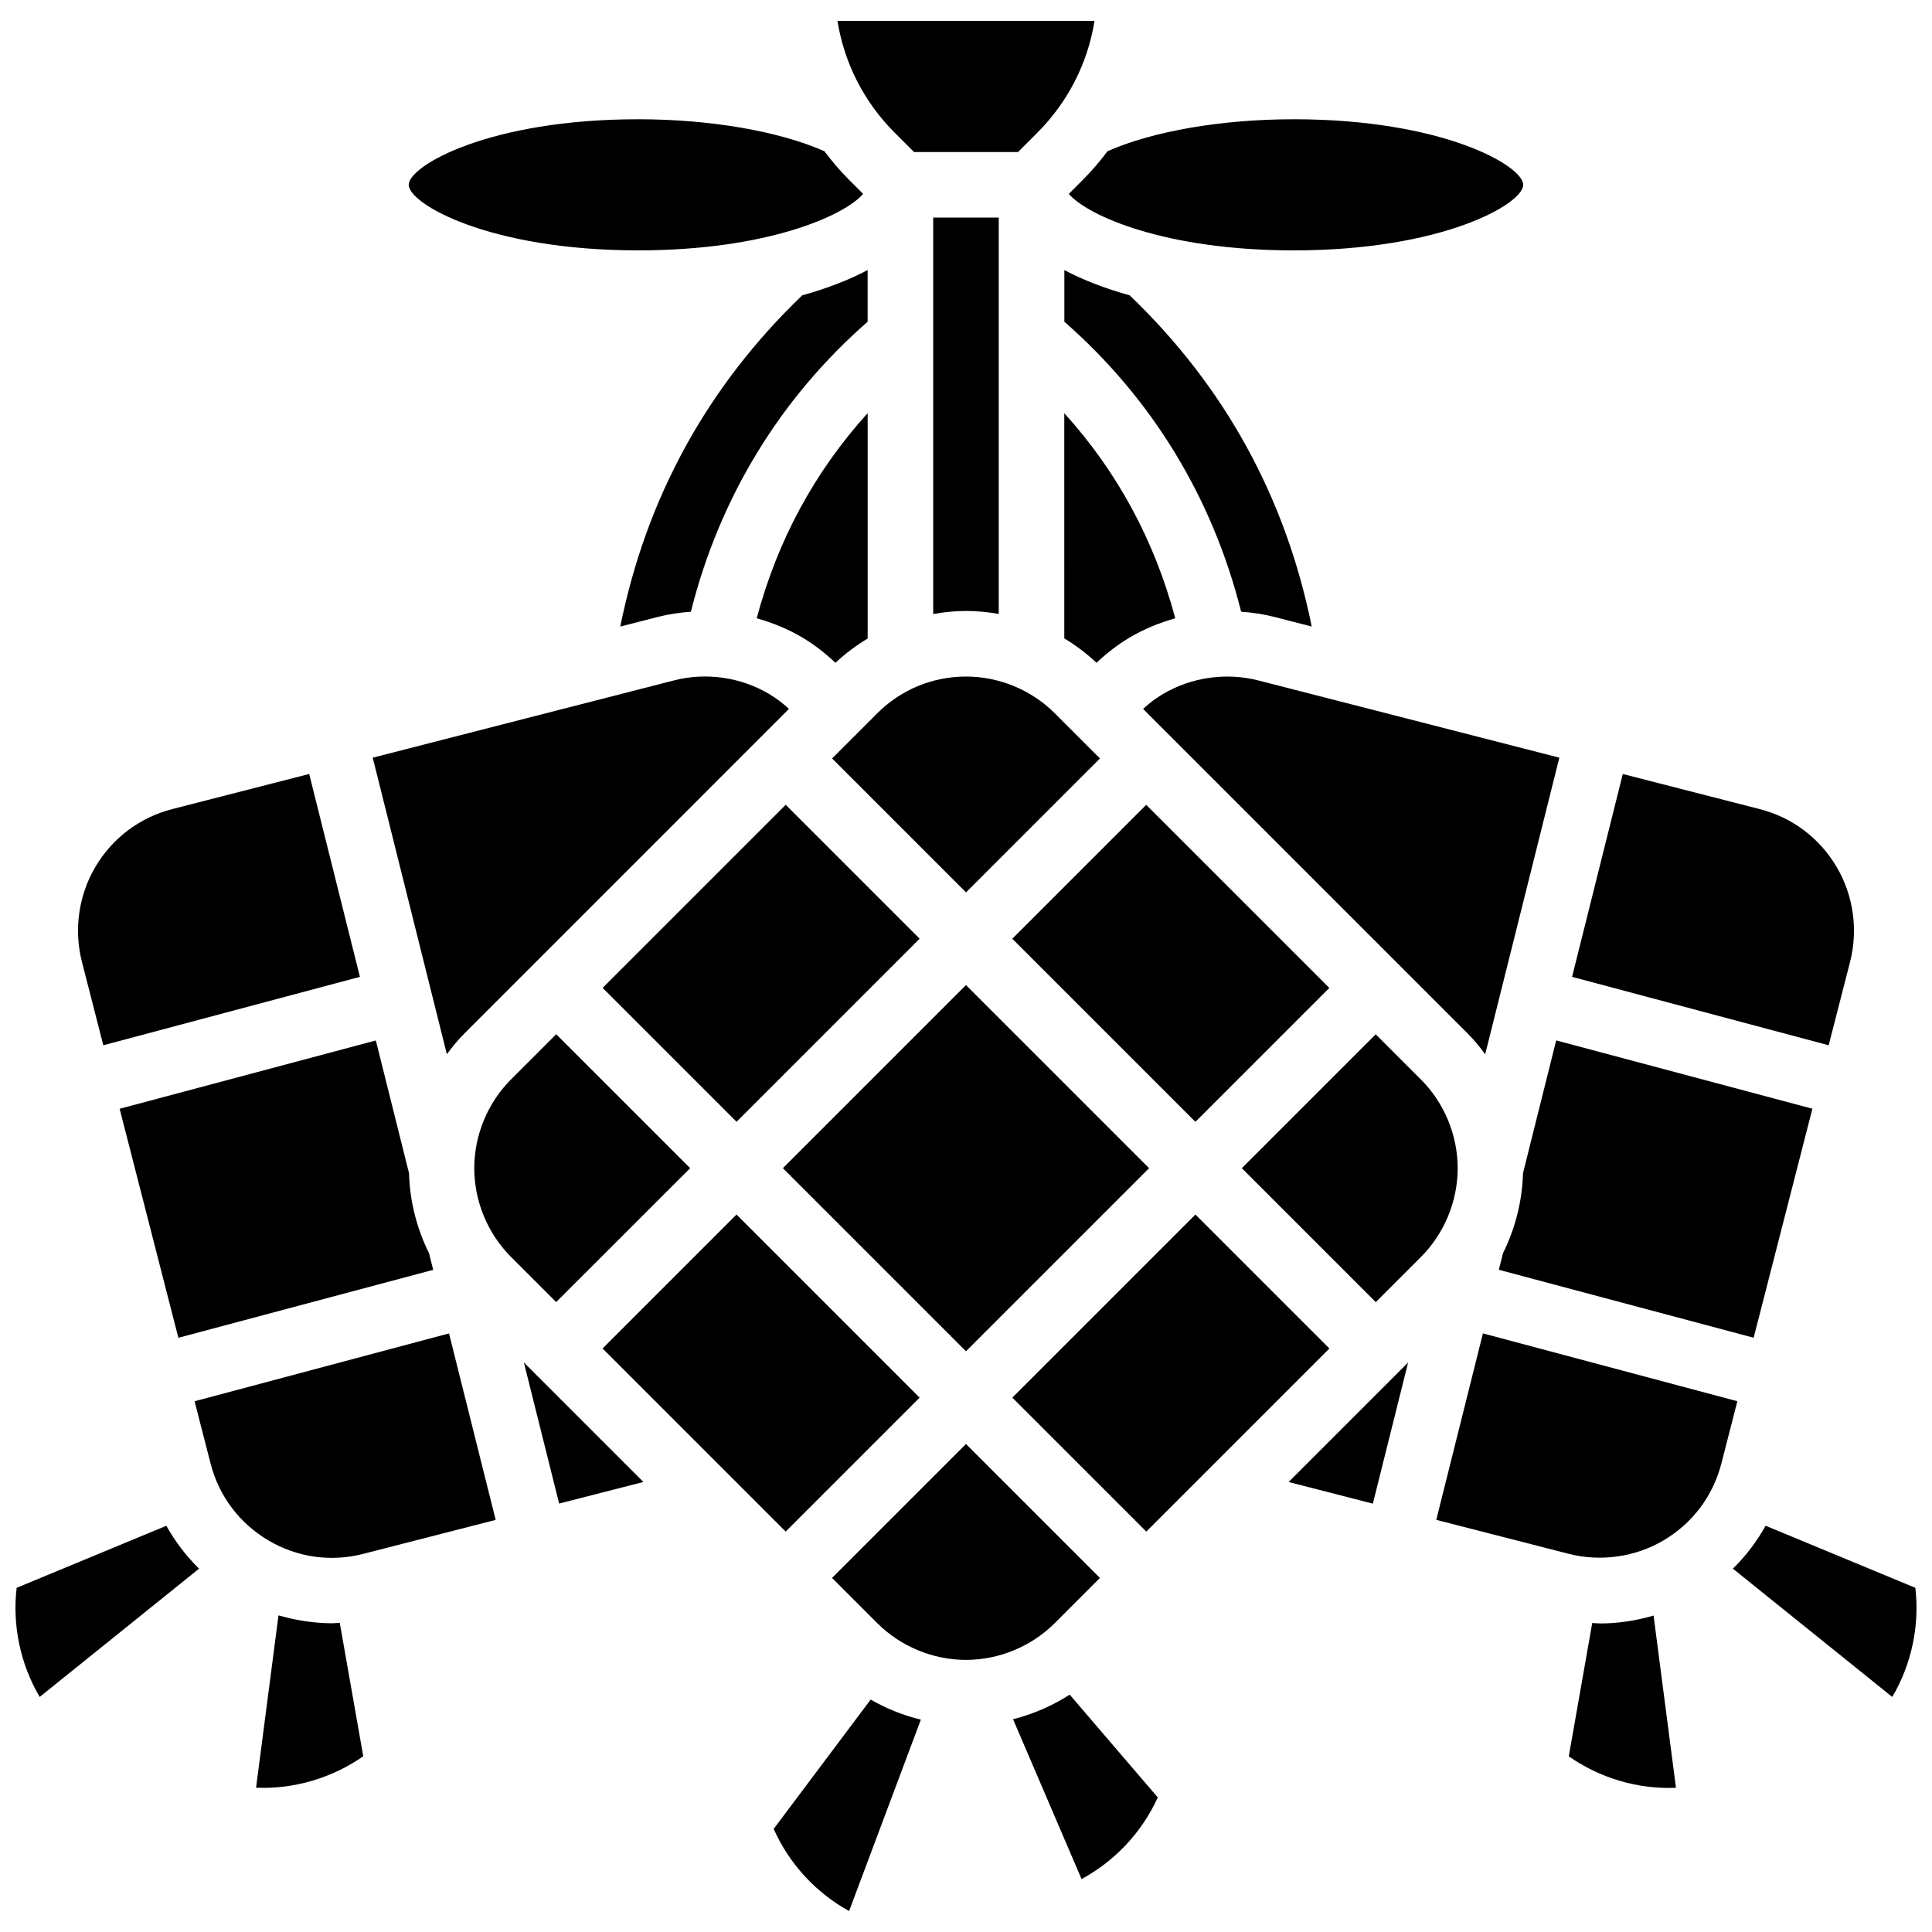
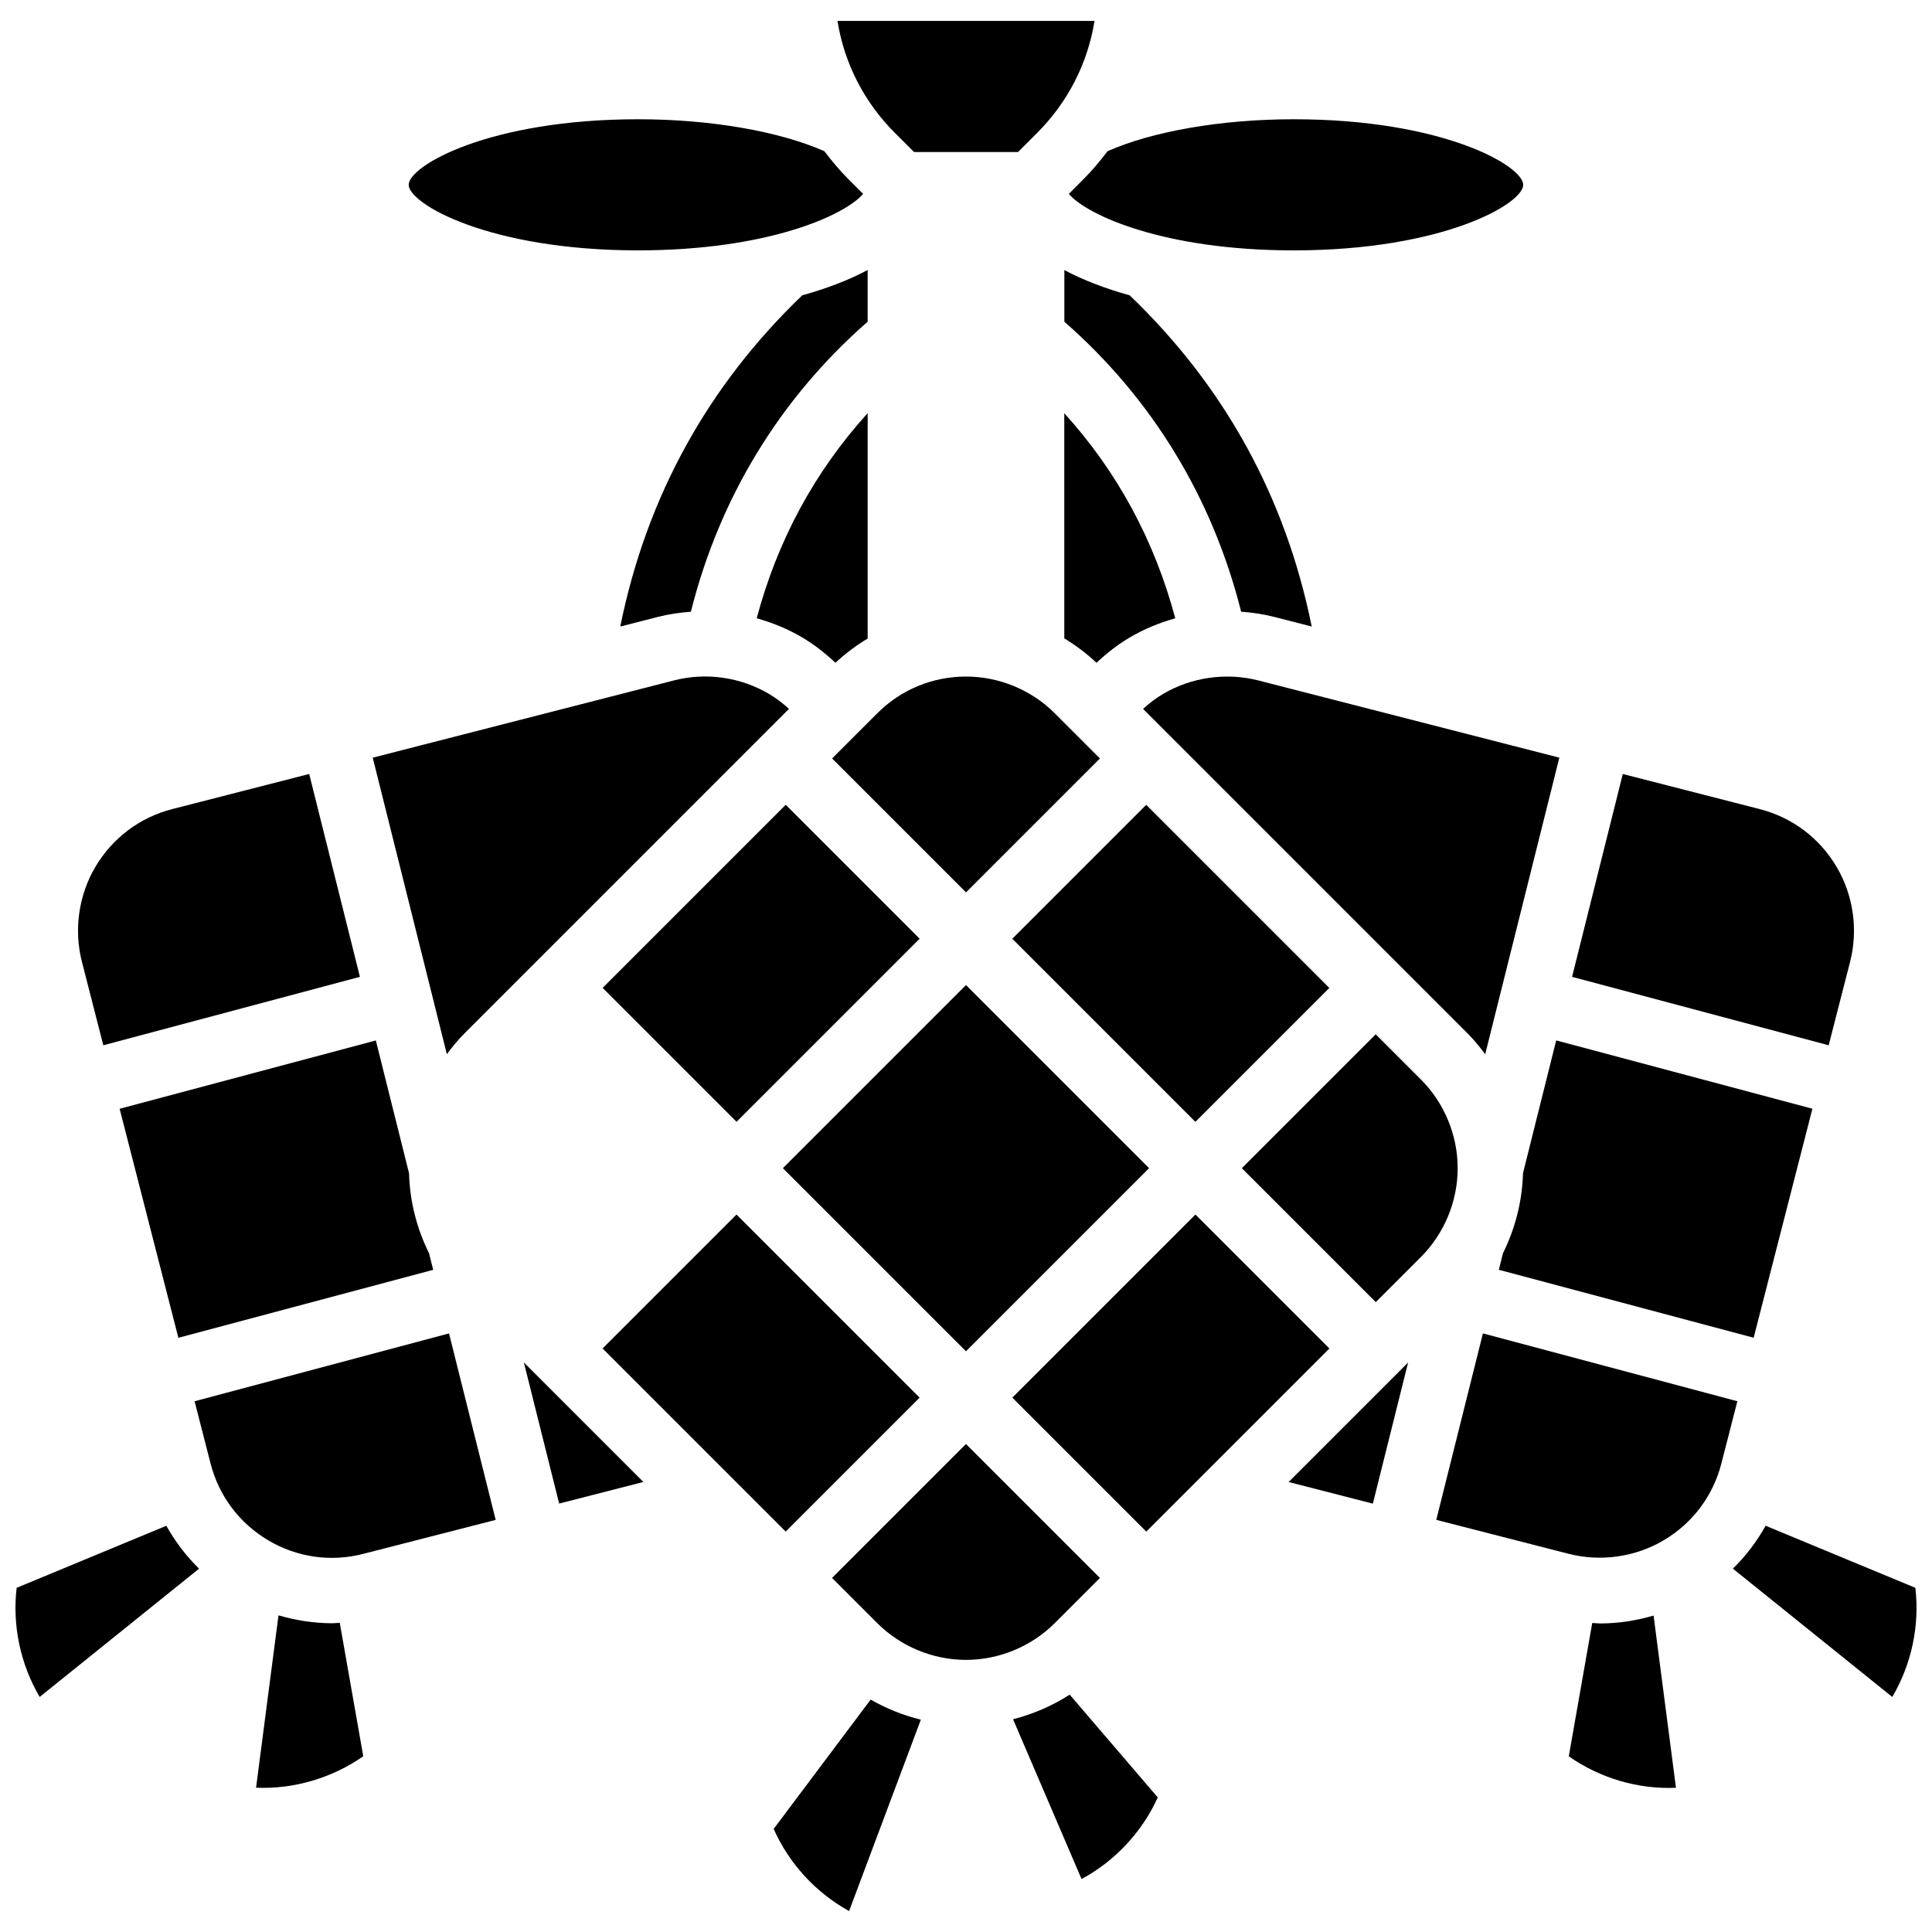
<svg xmlns="http://www.w3.org/2000/svg" width="800px" height="800px" version="1.1" viewBox="144 144 512 512">
  <defs>
    <clipPath id="b">
      <path d="m603 548h48.902v46h-48.902z" />
    </clipPath>
    <clipPath id="a">
      <path d="m148.09 548h48.906v46h-48.906z" />
    </clipPath>
  </defs>
  <path d="m365.4 319.65c2.613-2.449 5.481-4.594 8.539-6.43v-59.73c-14.02 15.473-23.879 33.66-29.406 54.363 4.223 1.18 8.312 2.848 12.109 5.098 3.164 1.887 6.066 4.156 8.758 6.699z" />
  <path d="m351.47 453.58 48.523-48.523 48.523 48.523-48.523 48.523z" />
  <path d="m303.7 405.8 48.523-48.523 35.492 35.492-48.523 48.523z" />
  <path d="m303.69 501.36 35.496-35.496 48.523 48.523-35.496 35.496z" />
  <path d="m386.23 184.29h27.555l5.09-5.09c8.156-8.16 13.395-18.48 15.184-29.66h-68.121c1.789 11.18 7.035 21.5 15.191 29.656z" />
  <path d="m412.27 392.78 35.492-35.492 48.523 48.523-35.492 35.492z" />
  <path d="m412.28 514.39 48.523-48.523 35.496 35.496-48.523 48.523z" />
  <path d="m427.25 195.39c4.934 5.75 25.453 14.965 59.609 14.965 39.5 0 60.809-12.336 60.809-17.375 0-5.039-21.309-17.375-60.809-17.375-19.102 0-37.301 3.16-49.332 8.453-1.965 2.578-4.047 5.09-6.387 7.426z" />
  <path d="m364.51 345 35.496 35.496 35.496-35.496-11.969-11.969c-6.195-6.195-14.758-9.738-23.516-9.738-8.887 0-17.254 3.457-23.531 9.738z" />
  <path d="m308.38 310.04 9.895-2.535c2.894-0.746 5.856-1.18 8.816-1.391 7.559-30.16 23.602-56.523 46.84-76.852v-13.695c-5.012 2.668-10.867 4.898-17.332 6.699-25.129 24.113-41.312 53.582-48.219 87.773z" />
  <path d="m547.61 454.91c-0.199 7.383-2.043 14.629-5.301 21.195l-1.102 4.402 67.531 18.008 15.566-60.688-67.895-18.113z" />
  <path d="m634.29 398.9c2.18-8.488 0.879-17.668-3.586-25.191-4.527-7.652-11.762-13.082-20.363-15.289l-36.285-9.305-13.438 53.762 68 18.137z" />
  <path d="m452.21 327.91c-1.895 1.121-3.648 2.449-5.281 3.953l85.922 85.922c1.738 1.738 3.285 3.633 4.742 5.594l19.648-78.59-79.832-20.477c-8.477-2.152-17.668-0.848-25.199 3.598z" />
  <path d="m481.73 307.5 9.887 2.535c-6.906-34.207-23.098-63.676-48.246-87.773-6.453-1.789-12.301-4.031-17.305-6.688v13.684c23.246 20.344 39.289 46.711 46.848 76.844 2.965 0.219 5.918 0.652 8.816 1.398z" />
-   <path d="m408.68 201.66h-17.375v105.06c2.859-0.504 5.758-0.809 8.68-0.809 2.945 0 5.848 0.297 8.695 0.781z" />
  <path d="m426.05 313.18c3.039 1.832 5.898 3.988 8.539 6.473 2.684-2.547 5.586-4.805 8.746-6.68 3.805-2.258 7.894-3.934 12.125-5.117-5.535-20.691-15.383-38.883-29.414-54.352z" />
  <path d="m232.11 574.18c-4.84 0-9.66-0.746-14.309-2.094l-5.941 45.676c9.988 0.434 20.102-2.547 28.406-8.332l-6.227-35.371c-0.645 0.023-1.289 0.121-1.93 0.121z" />
  <path d="m412.47 599.62 18.156 42.355c8.871-4.805 16.012-12.43 20.195-21.641l-23.34-27.234c-4.613 2.965-9.695 5.156-15.012 6.519z" />
  <path d="m520.56 430.08-11.98-11.98-35.484 35.484 35.496 35.496 11.969-11.969c6.195-6.195 9.738-14.758 9.738-23.516s-3.543-17.324-9.738-23.516z" />
  <path d="m507.82 542.48 9.344-37.406-31.672 31.672z" />
  <path d="m313.12 210.35c34.156 0 54.684-9.215 59.617-14.969l-3.891-3.891c-2.336-2.336-4.422-4.848-6.387-7.426-12.027-5.301-30.227-8.461-49.34-8.461-39.5 0-60.809 12.336-60.809 17.375 0 5.035 21.32 17.371 60.809 17.371z" />
  <path d="m568.07 574.23c-0.703 0-1.406-0.105-2.109-0.129l-6.219 35.348c8.289 5.785 18.328 8.766 28.406 8.332l-5.934-45.641c-4.606 1.344-9.348 2.09-14.145 2.09z" />
  <g clip-path="url(#b)">
    <path d="m651.59 564.79-39.68-16.453c-2.356 4.188-5.231 8.02-8.68 11.371l42.242 34c5.109-8.68 7.289-18.887 6.117-28.918z" />
  </g>
  <path d="m536.99 497.36-12.363 49.418 35.078 9c8.477 2.164 17.66 0.879 25.191-3.586 7.652-4.527 13.082-11.762 15.289-20.363l4.231-16.488z" />
  <path d="m349.03 628.68c4.109 9.234 11.18 16.906 19.988 21.77l19.016-50.715c-4.664-1.148-9.137-2.938-13.301-5.324z" />
  <path d="m435.49 562.17-35.496-35.496-35.492 35.496 11.98 11.98c6.191 6.191 14.766 9.738 23.516 9.738 8.746 0 17.32-3.543 23.516-9.738z" />
  <path d="m292.18 542.46 22.324-5.723-31.672-31.672z" />
  <path d="m267.16 417.79 85.922-85.93c-1.633-1.504-3.379-2.832-5.254-3.945-7.539-4.473-16.715-5.793-25.211-3.598l-79.84 20.477 19.648 78.59c1.441-1.961 2.988-3.856 4.734-5.594z" />
  <path d="m171.38 421.01 68-18.137-13.438-53.762-36.293 9.305c-8.59 2.207-15.82 7.637-20.352 15.281-4.465 7.531-5.769 16.723-3.586 25.191z" />
  <path d="m243.6 419.73-67.895 18.113 15.566 60.688 67.531-18.008-1.102-4.402c-3.258-6.566-5.109-13.812-5.301-21.195z" />
-   <path d="m326.9 453.58-35.496-35.496-11.98 11.98c-6.195 6.195-9.738 14.758-9.738 23.516 0 8.758 3.543 17.32 9.738 23.516l11.969 11.969z" />
  <path d="m195.57 515.35 4.231 16.488c2.207 8.602 7.637 15.828 15.281 20.363 7.644 4.527 16.594 5.805 25.191 3.586l35.086-9-12.363-49.418z" />
  <g clip-path="url(#a)">
    <path d="m148.41 564.79c-1.172 10.035 1.008 20.242 6.106 28.918l42.242-34c-3.449-3.352-6.324-7.184-8.68-11.363z" />
  </g>
</svg>